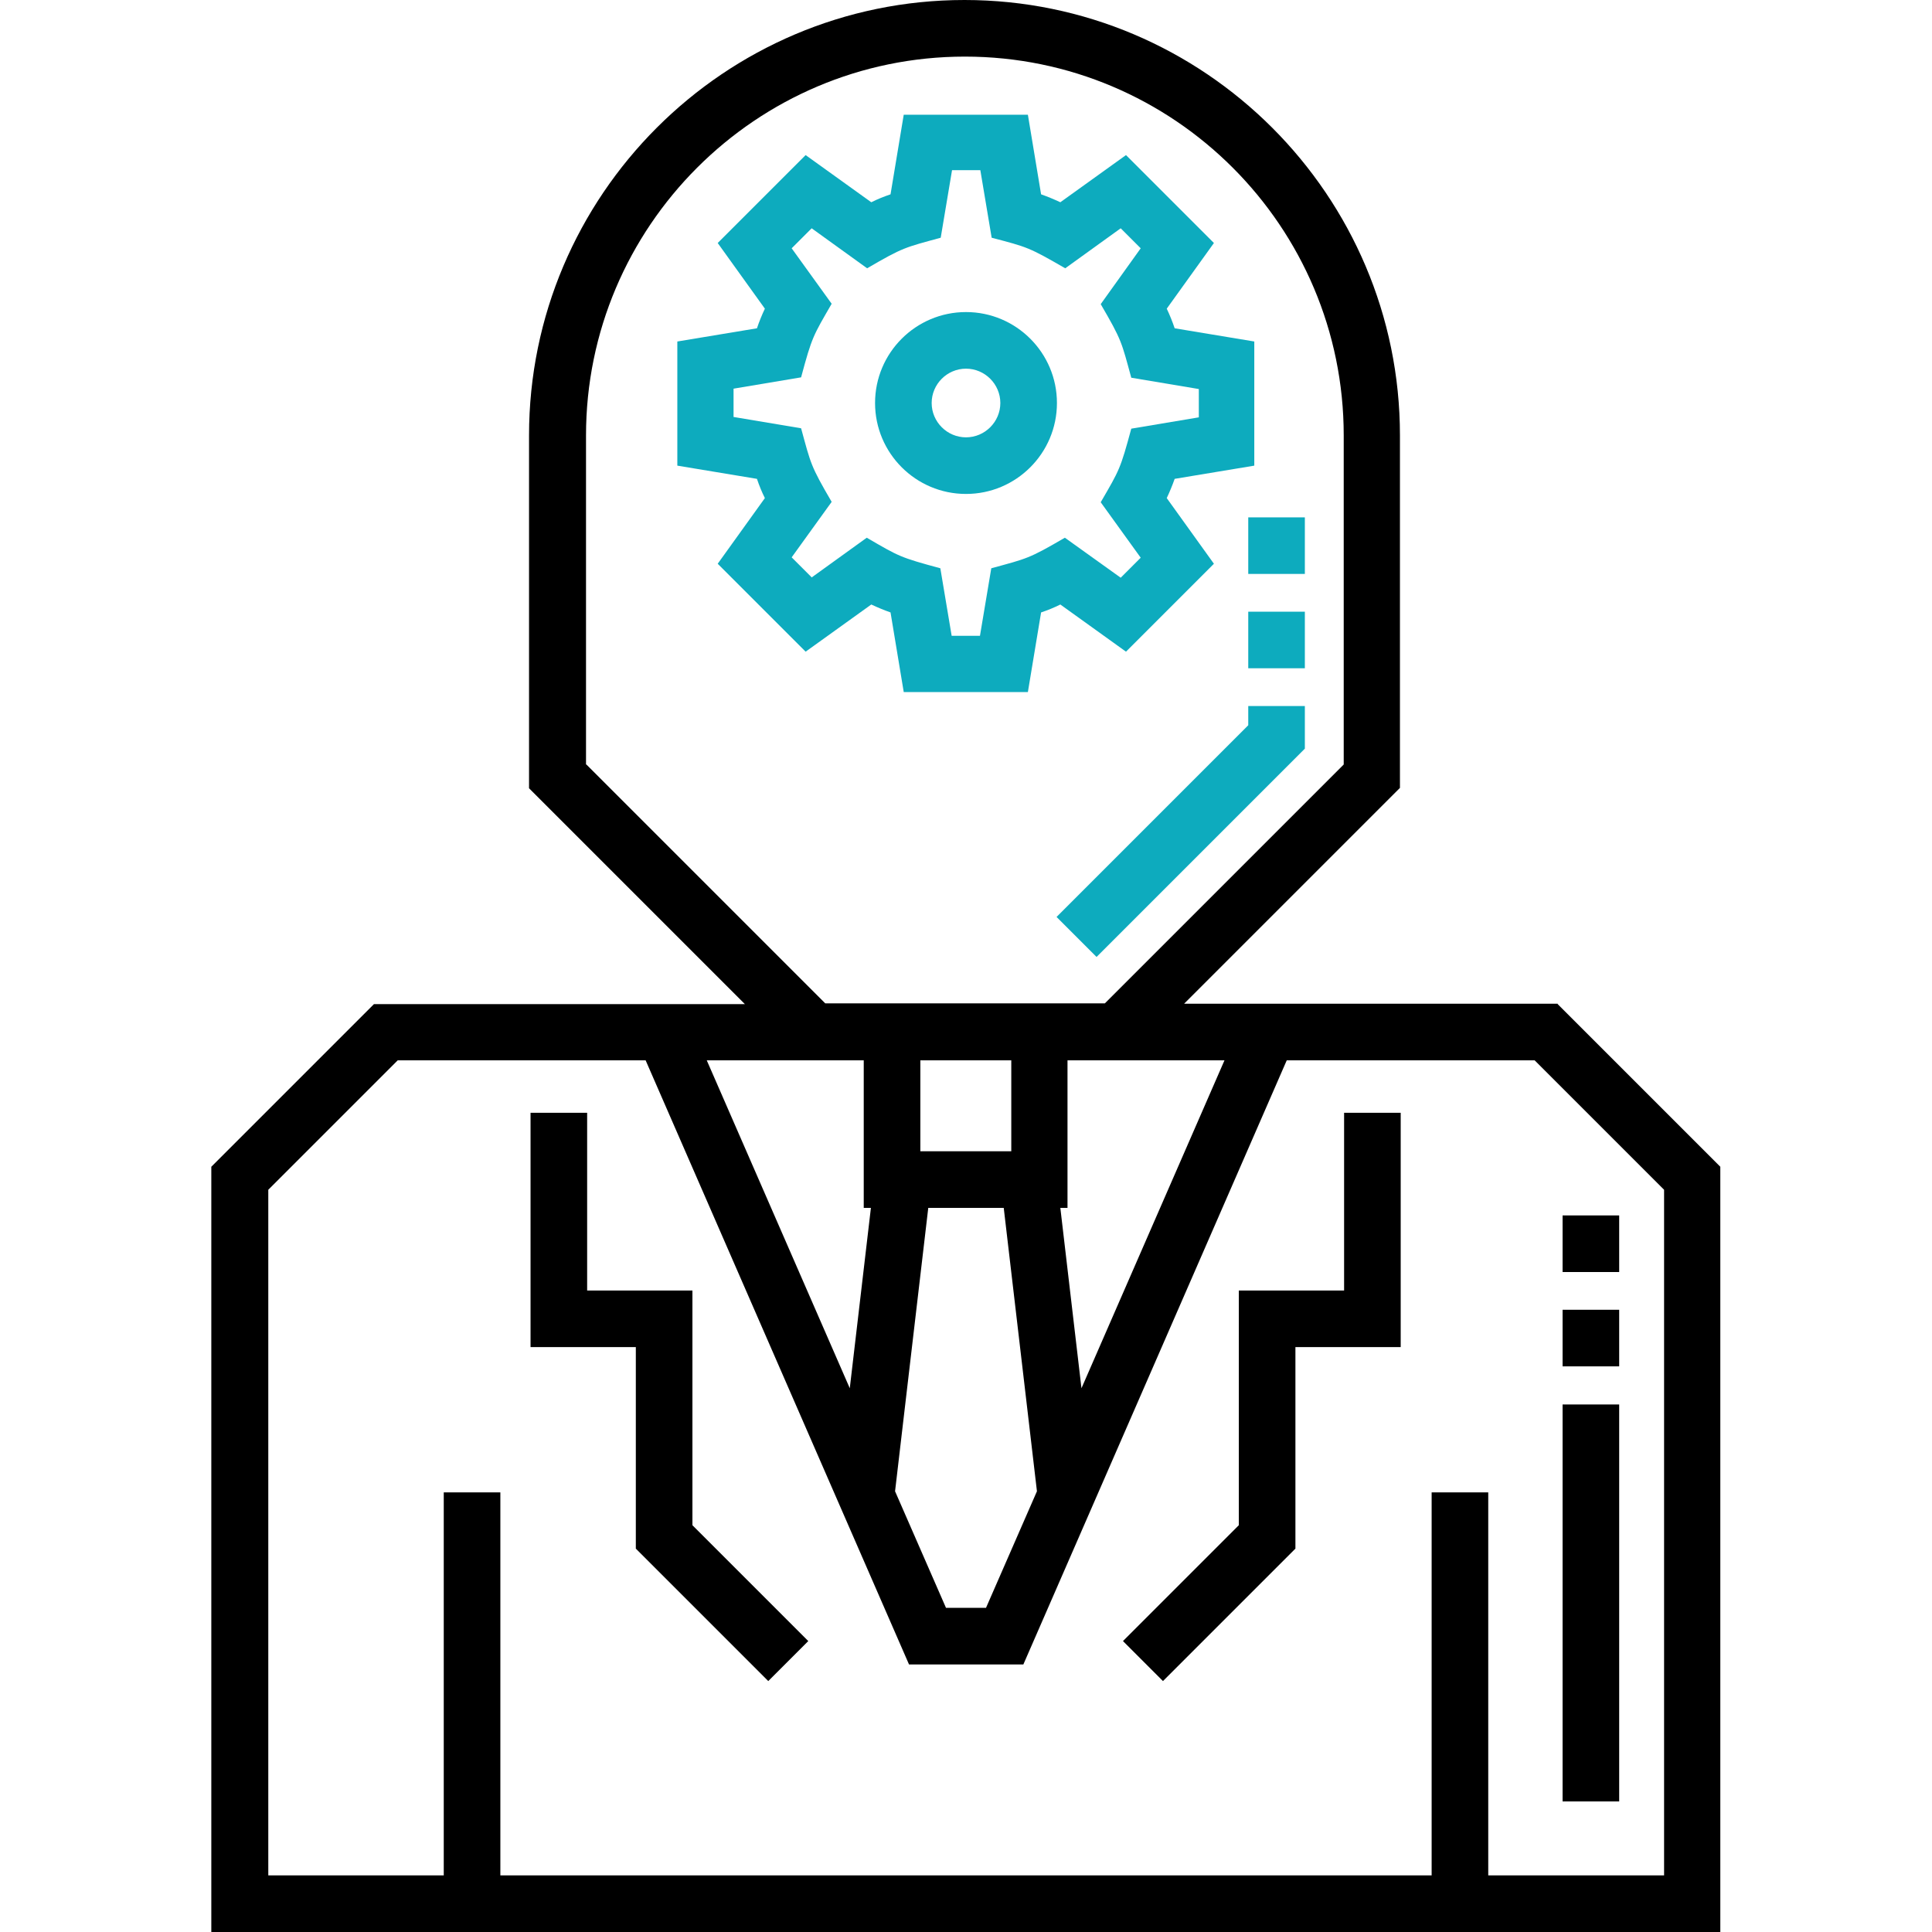
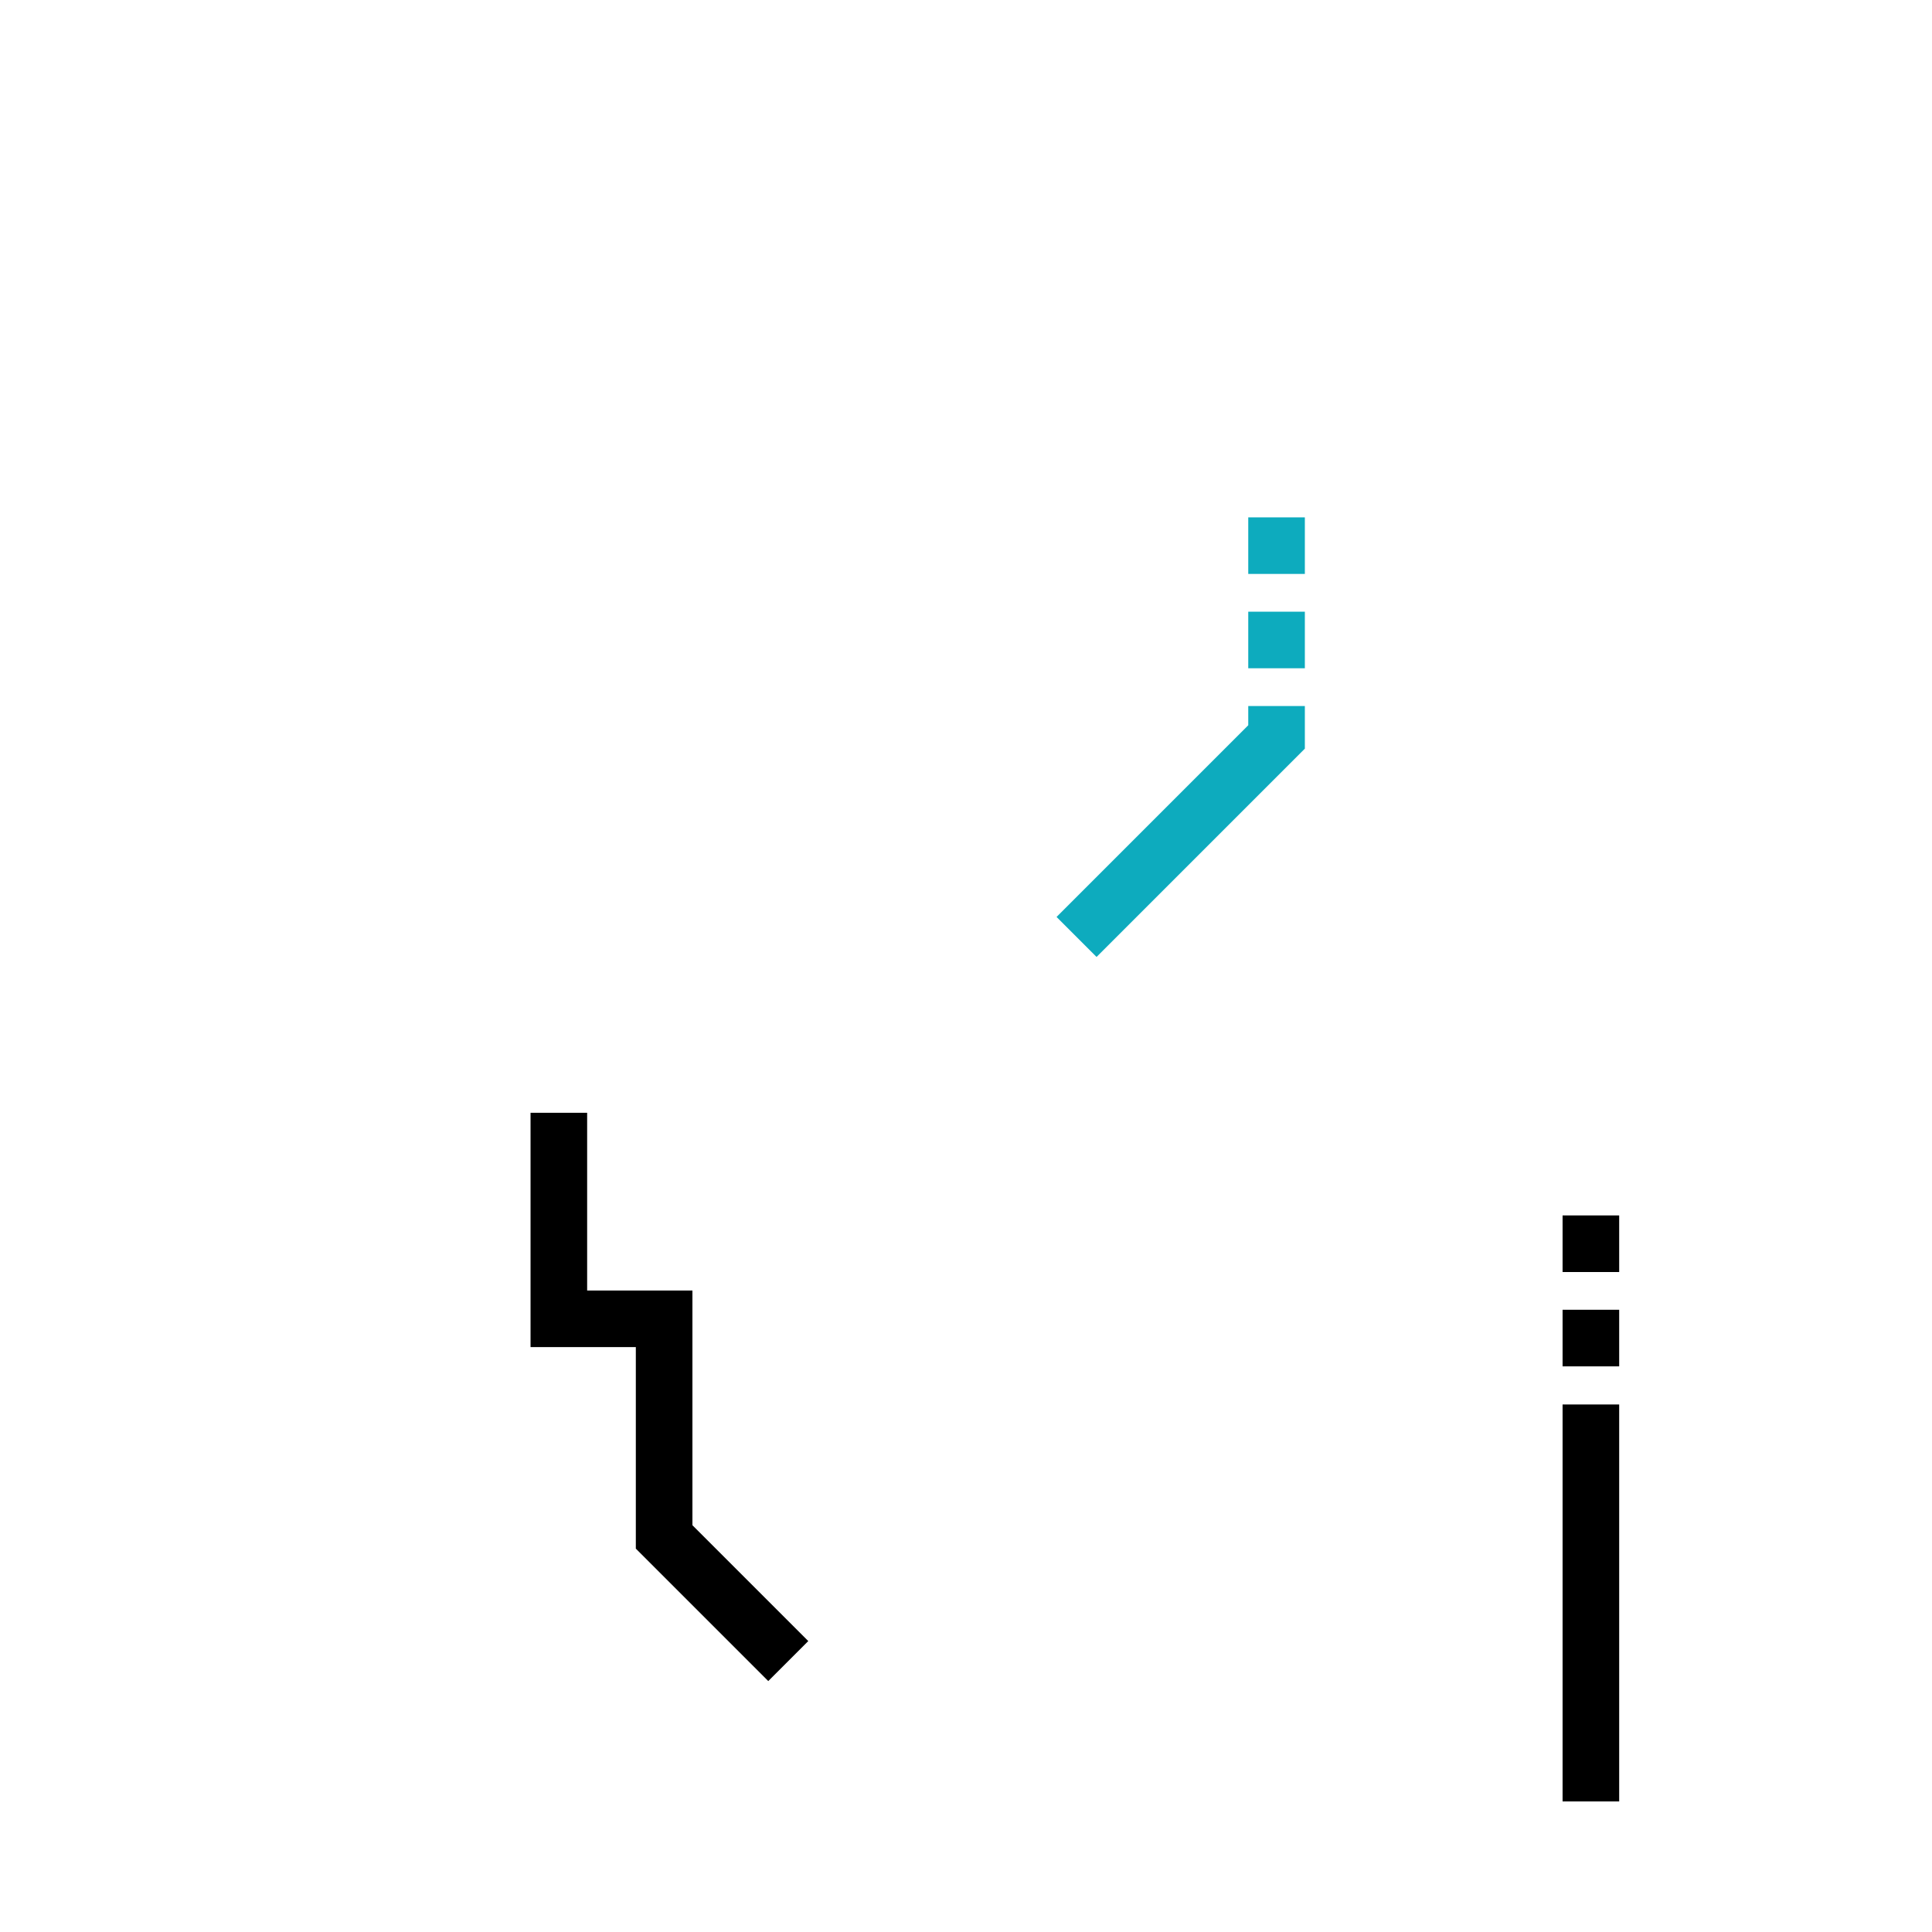
<svg xmlns="http://www.w3.org/2000/svg" id="Layer_1" version="1.1" viewBox="0 0 512 512">
  <defs>
    <style>
      .st0 {
        fill: #0dabbe;
      }
    </style>
  </defs>
  <path d="M183.5,342h-27.9v-47.1h-15v62.1h27.9v53.4l35.1,35.1,10.6-10.6-30.7-30.7v-62.2Z" />
-   <path d="M356.2,342h-27.9v62.2l-30.7,30.7,10.6,10.6,35.1-35.1v-53.4h27.9v-62.1h-15v47.1Z" />
-   <path class="st0" d="M236,162.3l3.5,21.1h32.9l3.5-21.1c1.8-.6,3.5-1.3,5.1-2.1l17.4,12.5,23.3-23.3-12.5-17.4c.8-1.7,1.5-3.4,2.1-5.1l21.1-3.5v-32.9l-21.1-3.5c-.6-1.8-1.3-3.5-2.1-5.2l12.5-17.4-23.3-23.3-17.4,12.5c-1.7-.8-3.4-1.5-5.1-2.1l-3.5-21.1h-32.9l-3.5,21.1c-1.8.6-3.5,1.3-5.1,2.1l-17.4-12.5-23.3,23.3,12.5,17.4c-.8,1.7-1.5,3.4-2.1,5.2l-21.1,3.5v32.9l21.1,3.5c.6,1.8,1.3,3.5,2.1,5.1l-12.5,17.4,23.3,23.3,17.4-12.5c1.7.8,3.4,1.5,5.1,2.1ZM215.1,153l-5.3-5.3,10.6-14.7c-5.6-9.6-5.5-10-8.1-19.5l-17.9-3v-7.5l17.9-3c2.9-10.8,3.2-11,8.1-19.5l-10.6-14.7,5.3-5.3,14.7,10.6c9.6-5.6,10-5.5,19.5-8.1l3-17.9h7.5l3,17.9c9.5,2.5,9.8,2.5,19.5,8.1l14.7-10.6,5.3,5.3-10.6,14.8c5.6,9.6,5.5,10,8.1,19.5l17.9,3v7.5l-17.9,3c-2.9,10.7-3.1,10.9-8.1,19.5l10.6,14.7-5.3,5.3-14.8-10.6c-9.6,5.6-10,5.5-19.5,8.1l-3,17.9h-7.5l-3-17.9c-10.7-2.9-10.9-3.1-19.5-8.1l-14.7,10.6Z" />
-   <path class="st0" d="M256,130.9c13.3,0,24.1-10.8,24.1-24.1s-10.8-24.1-24.1-24.1-24.1,10.8-24.1,24.1,10.8,24.1,24.1,24.1ZM256,97.7c5,0,9.1,4.1,9.1,9.1s-4.1,9.1-9.1,9.1-9.1-4.1-9.1-9.1,4.1-9.1,9.1-9.1Z" />
  <path d="M429.1,477.4h-15v-105.2h15v105.2ZM429.1,362.1h-15v-15h15v15ZM429.1,337.1h-15v-15h15v15Z" />
  <path class="st0" d="M290.6,253.6l-10.6-10.6,50.8-50.8v-5.1h15v11.3l-55.2,55.2ZM345.8,177.1h-15v-15h15v15ZM345.8,152.1h-15v-15h15v15Z" />
-   <path d="M412.8,266h-99l57.2-57.2v-93.4C371,51.8,319.2,0,255.6,0s-115.4,51.8-115.4,115.4v93.5l57.2,57.2h-98.3l-43.1,43.1v202.9h399.9v-202.9l-43.1-43.1ZM324.5,281l-37.9,86.9-5.6-47.8h1.9v-39.1h41.6ZM155.3,202.6v-87.2c0-55.3,45-100.4,100.4-100.4s100.4,45,100.4,100.4v87.2l-63.3,63.3h-74.1l-63.3-63.3ZM245.9,320.1h20.1l8.8,75.1-13.5,30.9h-10.6l-13.5-30.9,8.8-75.1ZM243.9,305.1v-24.1h24.1v24.1h-24.1ZM228.9,281v39.1h1.9l-5.6,47.8-37.9-86.9h41.6ZM440.9,497h-46.5v-101.5h-15v101.5h-246.8v-101.5h-15v101.5h-46.5v-181.7l34.3-34.3h65.7l69.8,160.1h30.3l69.8-160.1h65.7l34.3,34.3v181.7Z" />
</svg>